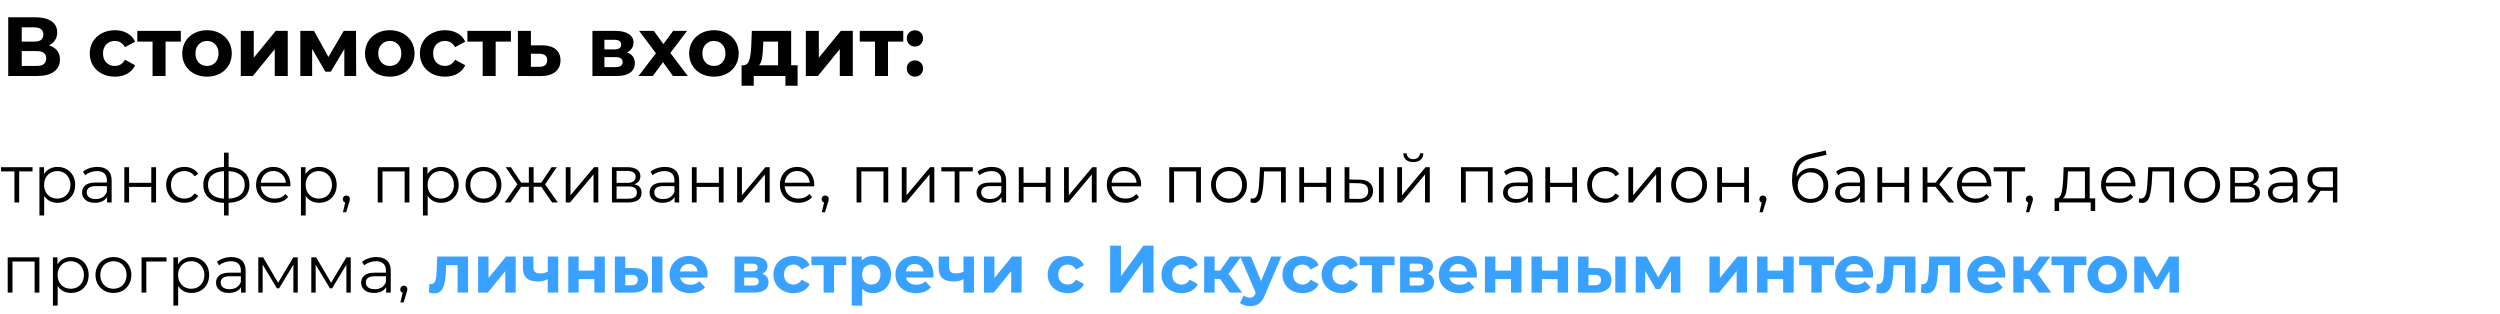
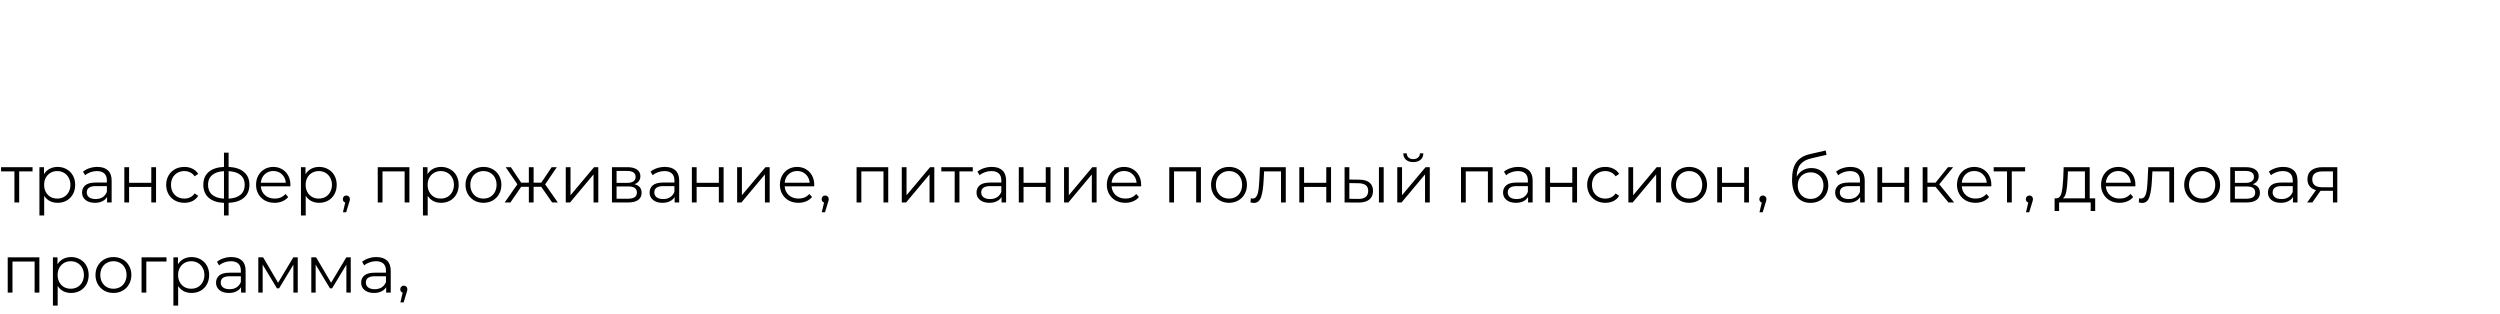
<svg xmlns="http://www.w3.org/2000/svg" width="2385" height="300" viewBox="0 0 2385 300" fill="none">
  <path d="M31.037 163.526H18.301V193.158H13.757V163.526H1.021V159.494H31.037V163.526ZM54.951 159.238C58.108 159.238 60.967 159.964 63.527 161.414C66.087 162.822 68.092 164.828 69.543 167.43C70.993 170.033 71.719 172.998 71.719 176.326C71.719 179.697 70.993 182.684 69.543 185.286C68.092 187.889 66.087 189.916 63.527 191.366C61.009 192.774 58.151 193.478 54.951 193.478C52.22 193.478 49.745 192.924 47.527 191.814C45.351 190.662 43.559 188.998 42.151 186.822V205.574H37.607V159.494H41.959V166.15C43.324 163.932 45.116 162.225 47.335 161.03C49.596 159.836 52.135 159.238 54.951 159.238ZM54.631 189.446C56.977 189.446 59.111 188.913 61.031 187.846C62.951 186.737 64.444 185.18 65.511 183.174C66.62 181.169 67.175 178.886 67.175 176.326C67.175 173.766 66.62 171.505 65.511 169.542C64.444 167.537 62.951 165.98 61.031 164.87C59.111 163.761 56.977 163.206 54.631 163.206C52.241 163.206 50.087 163.761 48.167 164.87C46.289 165.98 44.796 167.537 43.687 169.542C42.62 171.505 42.087 173.766 42.087 176.326C42.087 178.886 42.62 181.169 43.687 183.174C44.796 185.18 46.289 186.737 48.167 187.846C50.087 188.913 52.241 189.446 54.631 189.446ZM92.878 159.238C97.273 159.238 100.643 160.348 102.99 162.566C105.337 164.742 106.51 167.985 106.51 172.294V193.158H102.158V187.91C101.134 189.66 99.619 191.025 97.614 192.006C95.651 192.988 93.305 193.478 90.574 193.478C86.819 193.478 83.833 192.582 81.614 190.79C79.395 188.998 78.286 186.63 78.286 183.686C78.286 180.828 79.31 178.524 81.358 176.774C83.449 175.025 86.755 174.15 91.278 174.15H101.966V172.102C101.966 169.201 101.155 167.004 99.534 165.51C97.913 163.974 95.545 163.206 92.43 163.206C90.297 163.206 88.249 163.569 86.286 164.294C84.323 164.977 82.638 165.937 81.23 167.174L79.182 163.782C80.889 162.332 82.937 161.222 85.326 160.454C87.715 159.644 90.233 159.238 92.878 159.238ZM91.278 189.894C93.838 189.894 96.035 189.318 97.87 188.166C99.705 186.972 101.07 185.265 101.966 183.046V177.542H91.406C85.646 177.542 82.766 179.548 82.766 183.558C82.766 185.521 83.513 187.078 85.006 188.23C86.499 189.34 88.59 189.894 91.278 189.894ZM118.607 159.494H123.151V174.406H144.335V159.494H148.879V193.158H144.335V178.31H123.151V193.158H118.607V159.494ZM175.874 193.478C172.546 193.478 169.559 192.753 166.914 191.302C164.311 189.852 162.263 187.825 160.77 185.222C159.277 182.577 158.53 179.612 158.53 176.326C158.53 173.041 159.277 170.097 160.77 167.494C162.263 164.892 164.311 162.865 166.914 161.414C169.559 159.964 172.546 159.238 175.874 159.238C178.775 159.238 181.357 159.814 183.618 160.966C185.922 162.076 187.735 163.718 189.058 165.894L185.666 168.198C184.557 166.534 183.149 165.297 181.442 164.486C179.735 163.633 177.879 163.206 175.874 163.206C173.442 163.206 171.245 163.761 169.282 164.87C167.362 165.937 165.847 167.473 164.738 169.478C163.671 171.484 163.138 173.766 163.138 176.326C163.138 178.929 163.671 181.233 164.738 183.238C165.847 185.201 167.362 186.737 169.282 187.846C171.245 188.913 173.442 189.446 175.874 189.446C177.879 189.446 179.735 189.041 181.442 188.23C183.149 187.42 184.557 186.182 185.666 184.518L189.058 186.822C187.735 188.998 185.922 190.662 183.618 191.814C181.314 192.924 178.733 193.478 175.874 193.478ZM237.934 176.262C237.934 181.51 236.206 185.628 232.75 188.614C229.294 191.601 224.409 193.222 218.094 193.478V205.574H213.678V193.542C207.406 193.286 202.542 191.665 199.086 188.678C195.673 185.649 193.966 181.51 193.966 176.262C193.966 171.057 195.673 166.982 199.086 164.038C202.542 161.094 207.406 159.494 213.678 159.238V145.67H218.094V159.238C224.409 159.537 229.294 161.158 232.75 164.102C236.206 167.046 237.934 171.1 237.934 176.262ZM198.446 176.262C198.446 180.273 199.726 183.409 202.286 185.67C204.889 187.932 208.686 189.212 213.678 189.51V163.27C208.729 163.526 204.953 164.785 202.35 167.046C199.747 169.265 198.446 172.337 198.446 176.262ZM218.094 189.51C223.086 189.254 226.883 187.996 229.486 185.734C232.131 183.473 233.454 180.316 233.454 176.262C233.454 172.294 232.131 169.201 229.486 166.982C226.883 164.764 223.086 163.526 218.094 163.27V189.51ZM276.984 177.734H248.824C249.08 181.233 250.424 184.07 252.856 186.246C255.288 188.38 258.36 189.446 262.072 189.446C264.163 189.446 266.083 189.084 267.832 188.358C269.581 187.59 271.096 186.481 272.376 185.03L274.936 187.974C273.443 189.766 271.565 191.132 269.304 192.07C267.085 193.009 264.632 193.478 261.944 193.478C258.488 193.478 255.416 192.753 252.728 191.302C250.083 189.809 248.013 187.761 246.52 185.158C245.027 182.556 244.28 179.612 244.28 176.326C244.28 173.041 244.984 170.097 246.392 167.494C247.843 164.892 249.805 162.865 252.28 161.414C254.797 159.964 257.613 159.238 260.728 159.238C263.843 159.238 266.637 159.964 269.112 161.414C271.587 162.865 273.528 164.892 274.936 167.494C276.344 170.054 277.048 172.998 277.048 176.326L276.984 177.734ZM260.728 163.142C257.485 163.142 254.755 164.188 252.536 166.278C250.36 168.326 249.123 171.014 248.824 174.342H272.696C272.397 171.014 271.139 168.326 268.92 166.278C266.744 164.188 264.013 163.142 260.728 163.142ZM304.451 159.238C307.608 159.238 310.467 159.964 313.027 161.414C315.587 162.822 317.592 164.828 319.043 167.43C320.493 170.033 321.219 172.998 321.219 176.326C321.219 179.697 320.493 182.684 319.043 185.286C317.592 187.889 315.587 189.916 313.027 191.366C310.509 192.774 307.651 193.478 304.451 193.478C301.72 193.478 299.245 192.924 297.027 191.814C294.851 190.662 293.059 188.998 291.651 186.822V205.574H287.107V159.494H291.459V166.15C292.824 163.932 294.616 162.225 296.835 161.03C299.096 159.836 301.635 159.238 304.451 159.238ZM304.131 189.446C306.477 189.446 308.611 188.913 310.531 187.846C312.451 186.737 313.944 185.18 315.011 183.174C316.12 181.169 316.675 178.886 316.675 176.326C316.675 173.766 316.12 171.505 315.011 169.542C313.944 167.537 312.451 165.98 310.531 164.87C308.611 163.761 306.477 163.206 304.131 163.206C301.741 163.206 299.587 163.761 297.667 164.87C295.789 165.98 294.296 167.537 293.187 169.542C292.12 171.505 291.587 173.766 291.587 176.326C291.587 178.886 292.12 181.169 293.187 183.174C294.296 185.18 295.789 186.737 297.667 187.846C299.587 188.913 301.741 189.446 304.131 189.446ZM330.428 186.502C331.409 186.502 332.22 186.844 332.86 187.526C333.5 188.166 333.82 188.977 333.82 189.958C333.82 190.47 333.735 191.025 333.564 191.622C333.436 192.22 333.223 192.902 332.924 193.67L330.236 202.502H327.164L329.34 193.222C328.657 193.009 328.103 192.625 327.676 192.07C327.249 191.473 327.036 190.769 327.036 189.958C327.036 188.977 327.356 188.166 327.996 187.526C328.636 186.844 329.447 186.502 330.428 186.502ZM390.565 159.494V193.158H386.021V163.526H364.901V193.158H360.357V159.494H390.565ZM420.826 159.238C423.983 159.238 426.842 159.964 429.402 161.414C431.962 162.822 433.967 164.828 435.418 167.43C436.868 170.033 437.594 172.998 437.594 176.326C437.594 179.697 436.868 182.684 435.418 185.286C433.967 187.889 431.962 189.916 429.402 191.366C426.884 192.774 424.026 193.478 420.826 193.478C418.095 193.478 415.62 192.924 413.402 191.814C411.226 190.662 409.434 188.998 408.026 186.822V205.574H403.482V159.494H407.834V166.15C409.199 163.932 410.991 162.225 413.21 161.03C415.471 159.836 418.01 159.238 420.826 159.238ZM420.506 189.446C422.852 189.446 424.986 188.913 426.906 187.846C428.826 186.737 430.319 185.18 431.386 183.174C432.495 181.169 433.05 178.886 433.05 176.326C433.05 173.766 432.495 171.505 431.386 169.542C430.319 167.537 428.826 165.98 426.906 164.87C424.986 163.761 422.852 163.206 420.506 163.206C418.116 163.206 415.962 163.761 414.042 164.87C412.164 165.98 410.671 167.537 409.562 169.542C408.495 171.505 407.962 173.766 407.962 176.326C407.962 178.886 408.495 181.169 409.562 183.174C410.671 185.18 412.164 186.737 414.042 187.846C415.962 188.913 418.116 189.446 420.506 189.446ZM461.245 193.478C458.002 193.478 455.079 192.753 452.477 191.302C449.874 189.809 447.826 187.761 446.333 185.158C444.839 182.556 444.093 179.612 444.093 176.326C444.093 173.041 444.839 170.097 446.333 167.494C447.826 164.892 449.874 162.865 452.477 161.414C455.079 159.964 458.002 159.238 461.245 159.238C464.487 159.238 467.41 159.964 470.013 161.414C472.615 162.865 474.642 164.892 476.093 167.494C477.586 170.097 478.333 173.041 478.333 176.326C478.333 179.612 477.586 182.556 476.093 185.158C474.642 187.761 472.615 189.809 470.013 191.302C467.41 192.753 464.487 193.478 461.245 193.478ZM461.245 189.446C463.634 189.446 465.767 188.913 467.645 187.846C469.565 186.737 471.058 185.18 472.125 183.174C473.191 181.169 473.725 178.886 473.725 176.326C473.725 173.766 473.191 171.484 472.125 169.478C471.058 167.473 469.565 165.937 467.645 164.87C465.767 163.761 463.634 163.206 461.245 163.206C458.855 163.206 456.701 163.761 454.781 164.87C452.903 165.937 451.41 167.473 450.301 169.478C449.234 171.484 448.701 173.766 448.701 176.326C448.701 178.886 449.234 181.169 450.301 183.174C451.41 185.18 452.903 186.737 454.781 187.846C456.701 188.913 458.855 189.446 461.245 189.446ZM516.361 178.182H509.065V193.158H504.521V178.182H497.225L486.921 193.158H481.481L493.577 175.814L482.441 159.494H487.369L497.225 174.278H504.521V159.494H509.065V174.278H516.361L526.281 159.494H531.209L520.073 175.878L532.169 193.158H526.729L516.361 178.182ZM539.732 159.494H544.276V186.246L566.74 159.494H570.772V193.158H566.228V166.406L543.828 193.158H539.732V159.494ZM605.234 175.75C609.799 176.817 612.082 179.569 612.082 184.006C612.082 186.95 610.994 189.212 608.818 190.79C606.642 192.369 603.399 193.158 599.09 193.158H583.794V159.494H598.642C602.482 159.494 605.49 160.241 607.666 161.734C609.842 163.228 610.93 165.361 610.93 168.134C610.93 169.969 610.418 171.548 609.394 172.87C608.413 174.15 607.026 175.11 605.234 175.75ZM588.21 174.47H598.322C600.925 174.47 602.909 173.98 604.274 172.998C605.682 172.017 606.386 170.588 606.386 168.71C606.386 166.833 605.682 165.425 604.274 164.486C602.909 163.548 600.925 163.078 598.322 163.078H588.21V174.47ZM598.898 189.574C601.799 189.574 603.975 189.105 605.426 188.166C606.877 187.228 607.602 185.756 607.602 183.75C607.602 181.745 606.941 180.273 605.618 179.334C604.295 178.353 602.205 177.862 599.346 177.862H588.21V189.574H598.898ZM634.316 159.238C638.71 159.238 642.081 160.348 644.428 162.566C646.774 164.742 647.948 167.985 647.948 172.294V193.158H643.596V187.91C642.572 189.66 641.057 191.025 639.052 192.006C637.089 192.988 634.742 193.478 632.012 193.478C628.257 193.478 625.27 192.582 623.052 190.79C620.833 188.998 619.724 186.63 619.724 183.686C619.724 180.828 620.748 178.524 622.796 176.774C624.886 175.025 628.193 174.15 632.716 174.15H643.404V172.102C643.404 169.201 642.593 167.004 640.972 165.51C639.35 163.974 636.982 163.206 633.868 163.206C631.734 163.206 629.686 163.569 627.724 164.294C625.761 164.977 624.076 165.937 622.668 167.174L620.62 163.782C622.326 162.332 624.374 161.222 626.764 160.454C629.153 159.644 631.67 159.238 634.316 159.238ZM632.716 189.894C635.276 189.894 637.473 189.318 639.308 188.166C641.142 186.972 642.508 185.265 643.404 183.046V177.542H632.844C627.084 177.542 624.204 179.548 624.204 183.558C624.204 185.521 624.95 187.078 626.444 188.23C627.937 189.34 630.028 189.894 632.716 189.894ZM660.044 159.494H664.588V174.406H685.772V159.494H690.316V193.158H685.772V178.31H664.588V193.158H660.044V159.494ZM703.232 159.494H707.776V186.246L730.24 159.494H734.272V193.158H729.728V166.406L707.328 193.158H703.232V159.494ZM776.734 177.734H748.574C748.83 181.233 750.174 184.07 752.606 186.246C755.038 188.38 758.11 189.446 761.822 189.446C763.913 189.446 765.833 189.084 767.582 188.358C769.331 187.59 770.846 186.481 772.126 185.03L774.686 187.974C773.193 189.766 771.315 191.132 769.054 192.07C766.835 193.009 764.382 193.478 761.694 193.478C758.238 193.478 755.166 192.753 752.478 191.302C749.833 189.809 747.763 187.761 746.27 185.158C744.777 182.556 744.03 179.612 744.03 176.326C744.03 173.041 744.734 170.097 746.142 167.494C747.593 164.892 749.555 162.865 752.03 161.414C754.547 159.964 757.363 159.238 760.478 159.238C763.593 159.238 766.387 159.964 768.862 161.414C771.337 162.865 773.278 164.892 774.686 167.494C776.094 170.054 776.798 172.998 776.798 176.326L776.734 177.734ZM760.478 163.142C757.235 163.142 754.505 164.188 752.286 166.278C750.11 168.326 748.873 171.014 748.574 174.342H772.446C772.147 171.014 770.889 168.326 768.67 166.278C766.494 164.188 763.763 163.142 760.478 163.142ZM787.241 186.502C788.222 186.502 789.033 186.844 789.673 187.526C790.313 188.166 790.633 188.977 790.633 189.958C790.633 190.47 790.547 191.025 790.377 191.622C790.249 192.22 790.035 192.902 789.737 193.67L787.049 202.502H783.977L786.153 193.222C785.47 193.009 784.915 192.625 784.489 192.07C784.062 191.473 783.849 190.769 783.849 189.958C783.849 188.977 784.169 188.166 784.809 187.526C785.449 186.844 786.259 186.502 787.241 186.502ZM847.377 159.494V193.158H842.833V163.526H821.713V193.158H817.169V159.494H847.377ZM860.294 159.494H864.838V186.246L887.302 159.494H891.334V193.158H886.79V166.406L864.39 193.158H860.294V159.494ZM928.037 163.526H915.301V193.158H910.757V163.526H898.021V159.494H928.037V163.526ZM946.191 159.238C950.585 159.238 953.956 160.348 956.303 162.566C958.649 164.742 959.823 167.985 959.823 172.294V193.158H955.471V187.91C954.447 189.66 952.932 191.025 950.927 192.006C948.964 192.988 946.617 193.478 943.887 193.478C940.132 193.478 937.145 192.582 934.927 190.79C932.708 188.998 931.599 186.63 931.599 183.686C931.599 180.828 932.623 178.524 934.671 176.774C936.761 175.025 940.068 174.15 944.591 174.15H955.279V172.102C955.279 169.201 954.468 167.004 952.847 165.51C951.225 163.974 948.857 163.206 945.743 163.206C943.609 163.206 941.561 163.569 939.599 164.294C937.636 164.977 935.951 165.937 934.543 167.174L932.495 163.782C934.201 162.332 936.249 161.222 938.639 160.454C941.028 159.644 943.545 159.238 946.191 159.238ZM944.591 189.894C947.151 189.894 949.348 189.318 951.183 188.166C953.017 186.972 954.383 185.265 955.279 183.046V177.542H944.719C938.959 177.542 936.079 179.548 936.079 183.558C936.079 185.521 936.825 187.078 938.319 188.23C939.812 189.34 941.903 189.894 944.591 189.894ZM971.919 159.494H976.463V174.406H997.647V159.494H1002.19V193.158H997.647V178.31H976.463V193.158H971.919V159.494ZM1015.11 159.494H1019.65V186.246L1042.11 159.494H1046.15V193.158H1041.6V166.406L1019.2 193.158H1015.11V159.494ZM1088.61 177.734H1060.45C1060.71 181.233 1062.05 184.07 1064.48 186.246C1066.91 188.38 1069.99 189.446 1073.7 189.446C1075.79 189.446 1077.71 189.084 1079.46 188.358C1081.21 187.59 1082.72 186.481 1084 185.03L1086.56 187.974C1085.07 189.766 1083.19 191.132 1080.93 192.07C1078.71 193.009 1076.26 193.478 1073.57 193.478C1070.11 193.478 1067.04 192.753 1064.35 191.302C1061.71 189.809 1059.64 187.761 1058.15 185.158C1056.65 182.556 1055.91 179.612 1055.91 176.326C1055.91 173.041 1056.61 170.097 1058.02 167.494C1059.47 164.892 1061.43 162.865 1063.91 161.414C1066.42 159.964 1069.24 159.238 1072.35 159.238C1075.47 159.238 1078.26 159.964 1080.74 161.414C1083.21 162.865 1085.15 164.892 1086.56 167.494C1087.97 170.054 1088.67 172.998 1088.67 176.326L1088.61 177.734ZM1072.35 163.142C1069.11 163.142 1066.38 164.188 1064.16 166.278C1061.99 168.326 1060.75 171.014 1060.45 174.342H1084.32C1084.02 171.014 1082.76 168.326 1080.55 166.278C1078.37 164.188 1075.64 163.142 1072.35 163.142ZM1145.69 159.494V193.158H1141.15V163.526H1120.03V193.158H1115.48V159.494H1145.69ZM1172.49 193.478C1169.25 193.478 1166.33 192.753 1163.73 191.302C1161.12 189.809 1159.08 187.761 1157.58 185.158C1156.09 182.556 1155.34 179.612 1155.34 176.326C1155.34 173.041 1156.09 170.097 1157.58 167.494C1159.08 164.892 1161.12 162.865 1163.73 161.414C1166.33 159.964 1169.25 159.238 1172.49 159.238C1175.74 159.238 1178.66 159.964 1181.26 161.414C1183.87 162.865 1185.89 164.892 1187.34 167.494C1188.84 170.097 1189.58 173.041 1189.58 176.326C1189.58 179.612 1188.84 182.556 1187.34 185.158C1185.89 187.761 1183.87 189.809 1181.26 191.302C1178.66 192.753 1175.74 193.478 1172.49 193.478ZM1172.49 189.446C1174.88 189.446 1177.02 188.913 1178.89 187.846C1180.81 186.737 1182.31 185.18 1183.37 183.174C1184.44 181.169 1184.97 178.886 1184.97 176.326C1184.97 173.766 1184.44 171.484 1183.37 169.478C1182.31 167.473 1180.81 165.937 1178.89 164.87C1177.02 163.761 1174.88 163.206 1172.49 163.206C1170.11 163.206 1167.95 163.761 1166.03 164.87C1164.15 165.937 1162.66 167.473 1161.55 169.478C1160.48 171.484 1159.95 173.766 1159.95 176.326C1159.95 178.886 1160.48 181.169 1161.55 183.174C1162.66 185.18 1164.15 186.737 1166.03 187.846C1167.95 188.913 1170.11 189.446 1172.49 189.446ZM1226.63 159.494V193.158H1222.08V163.526H1205.95L1205.51 171.846C1205.17 178.844 1204.35 184.22 1203.07 187.974C1201.79 191.729 1199.51 193.606 1196.23 193.606C1195.33 193.606 1194.24 193.436 1192.96 193.094L1193.28 189.19C1194.05 189.361 1194.58 189.446 1194.88 189.446C1196.63 189.446 1197.95 188.636 1198.85 187.014C1199.75 185.393 1200.34 183.388 1200.64 180.998C1200.94 178.609 1201.2 175.452 1201.41 171.526L1201.99 159.494H1226.63ZM1239.54 159.494H1244.09V174.406H1265.27V159.494H1269.82V193.158H1265.27V178.31H1244.09V193.158H1239.54V159.494ZM1296.88 171.398C1301.1 171.441 1304.32 172.38 1306.54 174.214C1308.76 176.049 1309.87 178.694 1309.87 182.15C1309.87 185.734 1308.67 188.486 1306.28 190.406C1303.89 192.326 1300.48 193.265 1296.04 193.222L1282.73 193.158V159.494H1287.28V171.27L1296.88 171.398ZM1315.5 159.494H1320.04V193.158H1315.5V159.494ZM1295.79 189.766C1298.9 189.809 1301.25 189.19 1302.83 187.91C1304.45 186.588 1305.26 184.668 1305.26 182.15C1305.26 179.676 1304.47 177.841 1302.89 176.646C1301.31 175.452 1298.94 174.833 1295.79 174.79L1287.28 174.662V189.638L1295.79 189.766ZM1332.98 159.494H1337.53V186.246L1359.99 159.494H1364.02V193.158H1359.48V166.406L1337.08 193.158H1332.98V159.494ZM1348.28 154.63C1345.38 154.63 1343.07 153.905 1341.37 152.454C1339.66 151.004 1338.78 148.956 1338.74 146.31H1342.01C1342.05 147.974 1342.65 149.318 1343.8 150.342C1344.95 151.324 1346.44 151.814 1348.28 151.814C1350.11 151.814 1351.61 151.324 1352.76 150.342C1353.95 149.318 1354.57 147.974 1354.61 146.31H1357.88C1357.83 148.956 1356.94 151.004 1355.19 152.454C1353.48 153.905 1351.18 154.63 1348.28 154.63ZM1424 159.494V193.158H1419.46V163.526H1398.34V193.158H1393.79V159.494H1424ZM1448.5 159.238C1452.9 159.238 1456.27 160.348 1458.62 162.566C1460.96 164.742 1462.14 167.985 1462.14 172.294V193.158H1457.78V187.91C1456.76 189.66 1455.24 191.025 1453.24 192.006C1451.28 192.988 1448.93 193.478 1446.2 193.478C1442.44 193.478 1439.46 192.582 1437.24 190.79C1435.02 188.998 1433.91 186.63 1433.91 183.686C1433.91 180.828 1434.94 178.524 1436.98 176.774C1439.07 175.025 1442.38 174.15 1446.9 174.15H1457.59V172.102C1457.59 169.201 1456.78 167.004 1455.16 165.51C1453.54 163.974 1451.17 163.206 1448.06 163.206C1445.92 163.206 1443.87 163.569 1441.91 164.294C1439.95 164.977 1438.26 165.937 1436.86 167.174L1434.81 163.782C1436.51 162.332 1438.56 161.222 1440.95 160.454C1443.34 159.644 1445.86 159.238 1448.5 159.238ZM1446.9 189.894C1449.46 189.894 1451.66 189.318 1453.5 188.166C1455.33 186.972 1456.7 185.265 1457.59 183.046V177.542H1447.03C1441.27 177.542 1438.39 179.548 1438.39 183.558C1438.39 185.521 1439.14 187.078 1440.63 188.23C1442.12 189.34 1444.22 189.894 1446.9 189.894ZM1474.23 159.494H1478.78V174.406H1499.96V159.494H1504.5V193.158H1499.96V178.31H1478.78V193.158H1474.23V159.494ZM1531.5 193.478C1528.17 193.478 1525.18 192.753 1522.54 191.302C1519.94 189.852 1517.89 187.825 1516.4 185.222C1514.9 182.577 1514.16 179.612 1514.16 176.326C1514.16 173.041 1514.9 170.097 1516.4 167.494C1517.89 164.892 1519.94 162.865 1522.54 161.414C1525.18 159.964 1528.17 159.238 1531.5 159.238C1534.4 159.238 1536.98 159.814 1539.24 160.966C1541.55 162.076 1543.36 163.718 1544.68 165.894L1541.29 168.198C1540.18 166.534 1538.77 165.297 1537.07 164.486C1535.36 163.633 1533.5 163.206 1531.5 163.206C1529.07 163.206 1526.87 163.761 1524.91 164.87C1522.99 165.937 1521.47 167.473 1520.36 169.478C1519.3 171.484 1518.76 173.766 1518.76 176.326C1518.76 178.929 1519.3 181.233 1520.36 183.238C1521.47 185.201 1522.99 186.737 1524.91 187.846C1526.87 188.913 1529.07 189.446 1531.5 189.446C1533.5 189.446 1535.36 189.041 1537.07 188.23C1538.77 187.42 1540.18 186.182 1541.29 184.518L1544.68 186.822C1543.36 188.998 1541.55 190.662 1539.24 191.814C1536.94 192.924 1534.36 193.478 1531.5 193.478ZM1553.48 159.494H1558.03V186.246L1580.49 159.494H1584.52V193.158H1579.98V166.406L1557.58 193.158H1553.48V159.494ZM1611.43 193.478C1608.19 193.478 1605.27 192.753 1602.66 191.302C1600.06 189.809 1598.01 187.761 1596.52 185.158C1595.03 182.556 1594.28 179.612 1594.28 176.326C1594.28 173.041 1595.03 170.097 1596.52 167.494C1598.01 164.892 1600.06 162.865 1602.66 161.414C1605.27 159.964 1608.19 159.238 1611.43 159.238C1614.67 159.238 1617.6 159.964 1620.2 161.414C1622.8 162.865 1624.83 164.892 1626.28 167.494C1627.77 170.097 1628.52 173.041 1628.52 176.326C1628.52 179.612 1627.77 182.556 1626.28 185.158C1624.83 187.761 1622.8 189.809 1620.2 191.302C1617.6 192.753 1614.67 193.478 1611.43 193.478ZM1611.43 189.446C1613.82 189.446 1615.95 188.913 1617.83 187.846C1619.75 186.737 1621.25 185.18 1622.31 183.174C1623.38 181.169 1623.91 178.886 1623.91 176.326C1623.91 173.766 1623.38 171.484 1622.31 169.478C1621.25 167.473 1619.75 165.937 1617.83 164.87C1615.95 163.761 1613.82 163.206 1611.43 163.206C1609.04 163.206 1606.89 163.761 1604.97 164.87C1603.09 165.937 1601.6 167.473 1600.49 169.478C1599.42 171.484 1598.89 173.766 1598.89 176.326C1598.89 178.886 1599.42 181.169 1600.49 183.174C1601.6 185.18 1603.09 186.737 1604.97 187.846C1606.89 188.913 1609.04 189.446 1611.43 189.446ZM1638.23 159.494H1642.78V174.406H1663.96V159.494H1668.5V193.158H1663.96V178.31H1642.78V193.158H1638.23V159.494ZM1681.8 186.502C1682.78 186.502 1683.6 186.844 1684.24 187.526C1684.88 188.166 1685.2 188.977 1685.2 189.958C1685.2 190.47 1685.11 191.025 1684.94 191.622C1684.81 192.22 1684.6 192.902 1684.3 193.67L1681.61 202.502H1678.54L1680.72 193.222C1680.03 193.009 1679.48 192.625 1679.05 192.07C1678.62 191.473 1678.41 190.769 1678.41 189.958C1678.41 188.977 1678.73 188.166 1679.37 187.526C1680.01 186.844 1680.82 186.502 1681.8 186.502ZM1728.05 160.326C1731.17 160.326 1733.94 161.03 1736.37 162.438C1738.85 163.804 1740.77 165.745 1742.13 168.262C1743.5 170.737 1744.18 173.574 1744.18 176.774C1744.18 180.06 1743.45 182.982 1742 185.542C1740.6 188.06 1738.61 190.022 1736.05 191.43C1733.49 192.838 1730.55 193.542 1727.22 193.542C1721.63 193.542 1717.3 191.58 1714.23 187.654C1711.16 183.729 1709.62 178.31 1709.62 171.398C1709.62 164.188 1710.98 158.662 1713.72 154.822C1716.49 150.982 1720.8 148.38 1726.64 147.014L1741.75 143.558L1742.52 147.718L1728.31 150.982C1723.49 152.049 1719.94 153.948 1717.68 156.678C1715.42 159.366 1714.18 163.356 1713.97 168.646C1715.34 166.044 1717.24 164.017 1719.67 162.566C1722.1 161.073 1724.89 160.326 1728.05 160.326ZM1727.35 189.766C1729.69 189.766 1731.78 189.233 1733.62 188.166C1735.5 187.057 1736.95 185.521 1737.97 183.558C1739.04 181.596 1739.57 179.377 1739.57 176.902C1739.57 174.428 1739.06 172.252 1738.04 170.374C1737.01 168.497 1735.56 167.046 1733.68 166.022C1731.85 164.956 1729.74 164.422 1727.35 164.422C1724.96 164.422 1722.82 164.956 1720.95 166.022C1719.11 167.046 1717.66 168.497 1716.6 170.374C1715.57 172.252 1715.06 174.428 1715.06 176.902C1715.06 179.377 1715.57 181.596 1716.6 183.558C1717.66 185.521 1719.13 187.057 1721.01 188.166C1722.89 189.233 1725 189.766 1727.35 189.766ZM1765.32 159.238C1769.71 159.238 1773.08 160.348 1775.43 162.566C1777.77 164.742 1778.95 167.985 1778.95 172.294V193.158H1774.6V187.91C1773.57 189.66 1772.06 191.025 1770.05 192.006C1768.09 192.988 1765.74 193.478 1763.01 193.478C1759.26 193.478 1756.27 192.582 1754.05 190.79C1751.83 188.998 1750.72 186.63 1750.72 183.686C1750.72 180.828 1751.75 178.524 1753.8 176.774C1755.89 175.025 1759.19 174.15 1763.72 174.15H1774.4V172.102C1774.4 169.201 1773.59 167.004 1771.97 165.51C1770.35 163.974 1767.98 163.206 1764.87 163.206C1762.73 163.206 1760.69 163.569 1758.72 164.294C1756.76 164.977 1755.08 165.937 1753.67 167.174L1751.62 163.782C1753.33 162.332 1755.37 161.222 1757.76 160.454C1760.15 159.644 1762.67 159.238 1765.32 159.238ZM1763.72 189.894C1766.28 189.894 1768.47 189.318 1770.31 188.166C1772.14 186.972 1773.51 185.265 1774.4 183.046V177.542H1763.84C1758.08 177.542 1755.2 179.548 1755.2 183.558C1755.2 185.521 1755.95 187.078 1757.44 188.23C1758.94 189.34 1761.03 189.894 1763.72 189.894ZM1791.04 159.494H1795.59V174.406H1816.77V159.494H1821.32V193.158H1816.77V178.31H1795.59V193.158H1791.04V159.494ZM1846.46 178.182H1838.78V193.158H1834.23V159.494H1838.78V174.278H1846.52L1858.36 159.494H1863.29L1850.04 175.814L1864.25 193.158H1858.87L1846.46 178.182ZM1899.67 177.734H1871.51C1871.77 181.233 1873.11 184.07 1875.54 186.246C1877.98 188.38 1881.05 189.446 1884.76 189.446C1886.85 189.446 1888.77 189.084 1890.52 188.358C1892.27 187.59 1893.78 186.481 1895.06 185.03L1897.62 187.974C1896.13 189.766 1894.25 191.132 1891.99 192.07C1889.77 193.009 1887.32 193.478 1884.63 193.478C1881.18 193.478 1878.1 192.753 1875.42 191.302C1872.77 189.809 1870.7 187.761 1869.21 185.158C1867.71 182.556 1866.97 179.612 1866.97 176.326C1866.97 173.041 1867.67 170.097 1869.08 167.494C1870.53 164.892 1872.49 162.865 1874.97 161.414C1877.48 159.964 1880.3 159.238 1883.42 159.238C1886.53 159.238 1889.32 159.964 1891.8 161.414C1894.27 162.865 1896.22 164.892 1897.62 167.494C1899.03 170.054 1899.74 172.998 1899.74 176.326L1899.67 177.734ZM1883.42 163.142C1880.17 163.142 1877.44 164.188 1875.22 166.278C1873.05 168.326 1871.81 171.014 1871.51 174.342H1895.38C1895.08 171.014 1893.83 168.326 1891.61 166.278C1889.43 164.188 1886.7 163.142 1883.42 163.142ZM1931.97 163.526H1919.24V193.158H1914.69V163.526H1901.96V159.494H1931.97V163.526ZM1936.05 186.502C1937.03 186.502 1937.85 186.844 1938.49 187.526C1939.13 188.166 1939.45 188.977 1939.45 189.958C1939.45 190.47 1939.36 191.025 1939.19 191.622C1939.06 192.22 1938.85 192.902 1938.55 193.67L1935.86 202.502H1932.79L1934.97 193.222C1934.28 193.009 1933.73 192.625 1933.3 192.07C1932.87 191.473 1932.66 190.769 1932.66 189.958C1932.66 188.977 1932.98 188.166 1933.62 187.526C1934.26 186.844 1935.07 186.502 1936.05 186.502ZM1998.81 189.19V201.286H1994.53V193.158H1964.38V201.286H1960.09V189.19H1962.01C1964.27 189.062 1965.81 187.398 1966.62 184.198C1967.43 180.998 1967.99 176.518 1968.29 170.758L1968.73 159.494H1993.57V189.19H1998.81ZM1972.45 171.014C1972.23 175.793 1971.83 179.74 1971.23 182.854C1970.63 185.926 1969.57 188.038 1968.03 189.19H1989.02V163.526H1972.83L1972.45 171.014ZM2037.11 177.734H2008.95C2009.21 181.233 2010.55 184.07 2012.98 186.246C2015.41 188.38 2018.49 189.446 2022.2 189.446C2024.29 189.446 2026.21 189.084 2027.96 188.358C2029.71 187.59 2031.22 186.481 2032.5 185.03L2035.06 187.974C2033.57 189.766 2031.69 191.132 2029.43 192.07C2027.21 193.009 2024.76 193.478 2022.07 193.478C2018.61 193.478 2015.54 192.753 2012.85 191.302C2010.21 189.809 2008.14 187.761 2006.65 185.158C2005.15 182.556 2004.41 179.612 2004.41 176.326C2004.41 173.041 2005.11 170.097 2006.52 167.494C2007.97 164.892 2009.93 162.865 2012.41 161.414C2014.92 159.964 2017.74 159.238 2020.85 159.238C2023.97 159.238 2026.76 159.964 2029.24 161.414C2031.71 162.865 2033.65 164.892 2035.06 167.494C2036.47 170.054 2037.17 172.998 2037.17 176.326L2037.11 177.734ZM2020.85 163.142C2017.61 163.142 2014.88 164.188 2012.66 166.278C2010.49 168.326 2009.25 171.014 2008.95 174.342H2032.82C2032.52 171.014 2031.26 168.326 2029.05 166.278C2026.87 164.188 2024.14 163.142 2020.85 163.142ZM2074.06 159.494V193.158H2069.52V163.526H2053.39L2052.94 171.846C2052.6 178.844 2051.79 184.22 2050.51 187.974C2049.23 191.729 2046.95 193.606 2043.66 193.606C2042.77 193.606 2041.68 193.436 2040.4 193.094L2040.72 189.19C2041.49 189.361 2042.02 189.446 2042.32 189.446C2044.07 189.446 2045.39 188.636 2046.29 187.014C2047.18 185.393 2047.78 183.388 2048.08 180.998C2048.38 178.609 2048.63 175.452 2048.85 171.526L2049.42 159.494H2074.06ZM2100.87 193.478C2097.63 193.478 2094.7 192.753 2092.1 191.302C2089.5 189.809 2087.45 187.761 2085.96 185.158C2084.46 182.556 2083.72 179.612 2083.72 176.326C2083.72 173.041 2084.46 170.097 2085.96 167.494C2087.45 164.892 2089.5 162.865 2092.1 161.414C2094.7 159.964 2097.63 159.238 2100.87 159.238C2104.11 159.238 2107.03 159.964 2109.64 161.414C2112.24 162.865 2114.27 164.892 2115.72 167.494C2117.21 170.097 2117.96 173.041 2117.96 176.326C2117.96 179.612 2117.21 182.556 2115.72 185.158C2114.27 187.761 2112.24 189.809 2109.64 191.302C2107.03 192.753 2104.11 193.478 2100.87 193.478ZM2100.87 189.446C2103.26 189.446 2105.39 188.913 2107.27 187.846C2109.19 186.737 2110.68 185.18 2111.75 183.174C2112.82 181.169 2113.35 178.886 2113.35 176.326C2113.35 173.766 2112.82 171.484 2111.75 169.478C2110.68 167.473 2109.19 165.937 2107.27 164.87C2105.39 163.761 2103.26 163.206 2100.87 163.206C2098.48 163.206 2096.33 163.761 2094.41 164.87C2092.53 165.937 2091.03 167.473 2089.93 169.478C2088.86 171.484 2088.33 173.766 2088.33 176.326C2088.33 178.886 2088.86 181.169 2089.93 183.174C2091.03 185.18 2092.53 186.737 2094.41 187.846C2096.33 188.913 2098.48 189.446 2100.87 189.446ZM2149.11 175.75C2153.67 176.817 2155.96 179.569 2155.96 184.006C2155.96 186.95 2154.87 189.212 2152.69 190.79C2150.52 192.369 2147.27 193.158 2142.97 193.158H2127.67V159.494H2142.52C2146.36 159.494 2149.37 160.241 2151.54 161.734C2153.72 163.228 2154.81 165.361 2154.81 168.134C2154.81 169.969 2154.29 171.548 2153.27 172.87C2152.29 174.15 2150.9 175.11 2149.11 175.75ZM2132.09 174.47H2142.2C2144.8 174.47 2146.78 173.98 2148.15 172.998C2149.56 172.017 2150.26 170.588 2150.26 168.71C2150.26 166.833 2149.56 165.425 2148.15 164.486C2146.78 163.548 2144.8 163.078 2142.2 163.078H2132.09V174.47ZM2142.77 189.574C2145.67 189.574 2147.85 189.105 2149.3 188.166C2150.75 187.228 2151.48 185.756 2151.48 183.75C2151.48 181.745 2150.82 180.273 2149.49 179.334C2148.17 178.353 2146.08 177.862 2143.22 177.862H2132.09V189.574H2142.77ZM2178.19 159.238C2182.59 159.238 2185.96 160.348 2188.3 162.566C2190.65 164.742 2191.82 167.985 2191.82 172.294V193.158H2187.47V187.91C2186.45 189.66 2184.93 191.025 2182.93 192.006C2180.96 192.988 2178.62 193.478 2175.89 193.478C2172.13 193.478 2169.15 192.582 2166.93 190.79C2164.71 188.998 2163.6 186.63 2163.6 183.686C2163.6 180.828 2164.62 178.524 2166.67 176.774C2168.76 175.025 2172.07 174.15 2176.59 174.15H2187.28V172.102C2187.28 169.201 2186.47 167.004 2184.85 165.51C2183.23 163.974 2180.86 163.206 2177.74 163.206C2175.61 163.206 2173.56 163.569 2171.6 164.294C2169.64 164.977 2167.95 165.937 2166.54 167.174L2164.49 163.782C2166.2 162.332 2168.25 161.222 2170.64 160.454C2173.03 159.644 2175.55 159.238 2178.19 159.238ZM2176.59 189.894C2179.15 189.894 2181.35 189.318 2183.18 188.166C2185.02 186.972 2186.38 185.265 2187.28 183.046V177.542H2176.72C2170.96 177.542 2168.08 179.548 2168.08 183.558C2168.08 185.521 2168.83 187.078 2170.32 188.23C2171.81 189.34 2173.9 189.894 2176.59 189.894ZM2229.78 159.494V193.158H2225.62V182.022H2215.06H2213.78L2205.97 193.158H2201.04L2209.42 181.382C2206.82 180.657 2204.82 179.42 2203.41 177.67C2202 175.921 2201.3 173.702 2201.3 171.014C2201.3 167.26 2202.58 164.401 2205.14 162.438C2207.7 160.476 2211.19 159.494 2215.63 159.494H2229.78ZM2205.9 171.142C2205.9 176.134 2209.08 178.63 2215.44 178.63H2225.62V163.526H2215.76C2209.19 163.526 2205.9 166.065 2205.9 171.142ZM37.565 245.494V279.158H33.021V249.526H11.901V279.158H7.357V245.494H37.565ZM67.826 245.238C70.983 245.238 73.842 245.964 76.402 247.414C78.962 248.822 80.967 250.828 82.418 253.43C83.868 256.033 84.594 258.998 84.594 262.326C84.594 265.697 83.868 268.684 82.418 271.286C80.967 273.889 78.962 275.916 76.402 277.366C73.884 278.774 71.026 279.478 67.826 279.478C65.095 279.478 62.62 278.924 60.402 277.814C58.226 276.662 56.434 274.998 55.026 272.822V291.574H50.482V245.494H54.834V252.15C56.199 249.932 57.991 248.225 60.21 247.03C62.471 245.836 65.01 245.238 67.826 245.238ZM67.506 275.446C69.852 275.446 71.986 274.913 73.906 273.846C75.826 272.737 77.319 271.18 78.386 269.174C79.495 267.169 80.05 264.886 80.05 262.326C80.05 259.766 79.495 257.505 78.386 255.542C77.319 253.537 75.826 251.98 73.906 250.87C71.986 249.761 69.852 249.206 67.506 249.206C65.116 249.206 62.962 249.761 61.042 250.87C59.164 251.98 57.671 253.537 56.562 255.542C55.495 257.505 54.962 259.766 54.962 262.326C54.962 264.886 55.495 267.169 56.562 269.174C57.671 271.18 59.164 272.737 61.042 273.846C62.962 274.913 65.116 275.446 67.506 275.446ZM108.245 279.478C105.002 279.478 102.079 278.753 99.477 277.302C96.874 275.809 94.826 273.761 93.333 271.158C91.839 268.556 91.093 265.612 91.093 262.326C91.093 259.041 91.839 256.097 93.333 253.494C94.826 250.892 96.874 248.865 99.477 247.414C102.079 245.964 105.002 245.238 108.245 245.238C111.487 245.238 114.41 245.964 117.013 247.414C119.615 248.865 121.642 250.892 123.093 253.494C124.586 256.097 125.333 259.041 125.333 262.326C125.333 265.612 124.586 268.556 123.093 271.158C121.642 273.761 119.615 275.809 117.013 277.302C114.41 278.753 111.487 279.478 108.245 279.478ZM108.245 275.446C110.634 275.446 112.767 274.913 114.645 273.846C116.565 272.737 118.058 271.18 119.125 269.174C120.191 267.169 120.725 264.886 120.725 262.326C120.725 259.766 120.191 257.484 119.125 255.478C118.058 253.473 116.565 251.937 114.645 250.87C112.767 249.761 110.634 249.206 108.245 249.206C105.855 249.206 103.701 249.761 101.781 250.87C99.903 251.937 98.41 253.473 97.301 255.478C96.234 257.484 95.701 259.766 95.701 262.326C95.701 264.886 96.234 267.169 97.301 269.174C98.41 271.18 99.903 272.737 101.781 273.846C103.701 274.913 105.855 275.446 108.245 275.446ZM158.852 249.526H139.588V279.158H135.044V245.494H158.852V249.526ZM182.763 245.238C185.92 245.238 188.779 245.964 191.339 247.414C193.899 248.822 195.904 250.828 197.355 253.43C198.806 256.033 199.531 258.998 199.531 262.326C199.531 265.697 198.806 268.684 197.355 271.286C195.904 273.889 193.899 275.916 191.339 277.366C188.822 278.774 185.963 279.478 182.763 279.478C180.032 279.478 177.558 278.924 175.339 277.814C173.163 276.662 171.371 274.998 169.963 272.822V291.574H165.419V245.494H169.771V252.15C171.136 249.932 172.928 248.225 175.147 247.03C177.408 245.836 179.947 245.238 182.763 245.238ZM182.443 275.446C184.79 275.446 186.923 274.913 188.843 273.846C190.763 272.737 192.256 271.18 193.323 269.174C194.432 267.169 194.987 264.886 194.987 262.326C194.987 259.766 194.432 257.505 193.323 255.542C192.256 253.537 190.763 251.98 188.843 250.87C186.923 249.761 184.79 249.206 182.443 249.206C180.054 249.206 177.899 249.761 175.979 250.87C174.102 251.98 172.608 253.537 171.499 255.542C170.432 257.505 169.899 259.766 169.899 262.326C169.899 264.886 170.432 267.169 171.499 269.174C172.608 271.18 174.102 272.737 175.979 273.846C177.899 274.913 180.054 275.446 182.443 275.446ZM220.691 245.238C225.085 245.238 228.456 246.348 230.803 248.566C233.149 250.742 234.323 253.985 234.323 258.294V279.158H229.971V273.91C228.947 275.66 227.432 277.025 225.427 278.006C223.464 278.988 221.117 279.478 218.387 279.478C214.632 279.478 211.645 278.582 209.427 276.79C207.208 274.998 206.099 272.63 206.099 269.686C206.099 266.828 207.123 264.524 209.171 262.774C211.261 261.025 214.568 260.15 219.091 260.15H229.779V258.102C229.779 255.201 228.968 253.004 227.347 251.51C225.725 249.974 223.357 249.206 220.243 249.206C218.109 249.206 216.061 249.569 214.099 250.294C212.136 250.977 210.451 251.937 209.043 253.174L206.995 249.782C208.701 248.332 210.749 247.222 213.139 246.454C215.528 245.644 218.045 245.238 220.691 245.238ZM219.091 275.894C221.651 275.894 223.848 275.318 225.683 274.166C227.517 272.972 228.883 271.265 229.779 269.046V263.542H219.219C213.459 263.542 210.579 265.548 210.579 269.558C210.579 271.521 211.325 273.078 212.819 274.23C214.312 275.34 216.403 275.894 219.091 275.894ZM284.051 245.494V279.158H279.891V252.534L266.259 275.062H264.211L250.579 252.47V279.158H246.419V245.494H251.027L265.299 269.75L279.827 245.494H284.051ZM334.614 245.494V279.158H330.454V252.534L316.822 275.062H314.774L301.142 252.47V279.158H296.982V245.494H301.59L315.862 269.75L330.39 245.494H334.614ZM359.128 245.238C363.523 245.238 366.893 246.348 369.24 248.566C371.587 250.742 372.76 253.985 372.76 258.294V279.158H368.408V273.91C367.384 275.66 365.869 277.025 363.864 278.006C361.901 278.988 359.555 279.478 356.824 279.478C353.069 279.478 350.083 278.582 347.864 276.79C345.645 274.998 344.536 272.63 344.536 269.686C344.536 266.828 345.56 264.524 347.608 262.774C349.699 261.025 353.005 260.15 357.528 260.15H368.216V258.102C368.216 255.201 367.405 253.004 365.784 251.51C364.163 249.974 361.795 249.206 358.68 249.206C356.547 249.206 354.499 249.569 352.536 250.294C350.573 250.977 348.888 251.937 347.48 253.174L345.432 249.782C347.139 248.332 349.187 247.222 351.576 246.454C353.965 245.644 356.483 245.238 359.128 245.238ZM357.528 275.894C360.088 275.894 362.285 275.318 364.12 274.166C365.955 272.972 367.32 271.265 368.216 269.046V263.542H357.656C351.896 263.542 349.016 265.548 349.016 269.558C349.016 271.521 349.763 273.078 351.256 274.23C352.749 275.34 354.84 275.894 357.528 275.894ZM385.241 272.502C386.222 272.502 387.033 272.844 387.673 273.526C388.313 274.166 388.633 274.977 388.633 275.958C388.633 276.47 388.547 277.025 388.377 277.622C388.249 278.22 388.035 278.902 387.737 279.67L385.049 288.502H381.977L384.153 279.222C383.47 279.009 382.915 278.625 382.489 278.07C382.062 277.473 381.849 276.769 381.849 275.958C381.849 274.977 382.169 274.166 382.809 273.526C383.449 272.844 384.259 272.502 385.241 272.502Z" fill="black" />
-   <path d="M417.089 244.726H446.529V279.158H436.545V252.918H425.665L425.345 258.998C424.833 271.286 422.849 279.862 414.337 279.862C412.801 279.862 411.137 279.606 409.153 279.094L409.665 270.902C410.177 270.966 410.689 271.03 411.137 271.03C415.873 271.03 416.257 265.078 416.577 258.55L417.089 244.726ZM456.13 279.158V244.726H466.05V265.206L482.818 244.726H491.97V279.158H482.05V258.678L465.346 279.158H456.13ZM522.56 244.726H532.544V279.158H522.56V266.358C519.872 267.702 516.736 268.534 512.96 268.534C503.872 268.534 498.88 264.566 498.88 255.542V244.726H508.864V254.902C508.864 259.19 511.232 260.854 515.2 260.854C517.824 260.854 520.32 260.278 522.56 259.19V244.726ZM542.13 279.158V244.726H552.05V258.166H567.026V244.726H577.01V279.158H567.026V266.294H552.05V279.158H542.13ZM604.68 255.734C613.704 255.798 618.312 259.958 618.312 267.19C618.312 274.806 612.936 279.222 603.336 279.222L586.568 279.158V244.726H596.488V255.734H604.68ZM622.024 279.158V244.726H631.944V279.158H622.024ZM602.44 272.118C606.28 272.182 608.392 270.454 608.392 267.062C608.392 263.67 606.28 262.262 602.44 262.198L596.488 262.134V272.118H602.44ZM675.04 262.07C675.04 262.838 674.912 263.926 674.848 264.758H648.8C649.76 269.046 653.408 271.67 658.656 271.67C662.304 271.67 664.928 270.582 667.296 268.342L672.608 274.102C669.408 277.75 664.608 279.67 658.4 279.67C646.496 279.67 638.752 272.182 638.752 261.942C638.752 251.638 646.624 244.214 657.12 244.214C667.232 244.214 675.04 250.998 675.04 262.07ZM657.184 251.766C652.64 251.766 649.376 254.518 648.672 258.934H665.632C664.928 254.582 661.664 251.766 657.184 251.766ZM727.122 261.174C731.154 262.518 733.202 265.27 733.202 269.366C733.202 275.446 728.658 279.158 719.186 279.158H700.818V244.726H718.418C727.058 244.726 732.178 247.99 732.178 253.622C732.178 257.078 730.322 259.702 727.122 261.174ZM709.97 251.51V258.87H717.522C720.978 258.87 722.77 257.59 722.77 255.158C722.77 252.662 720.978 251.51 717.522 251.51H709.97ZM718.354 272.374C722.002 272.374 723.858 271.158 723.858 268.598C723.858 265.974 722.194 264.758 718.546 264.758H709.97V272.374H718.354ZM757.014 279.67C745.814 279.67 737.814 272.31 737.814 261.942C737.814 251.574 745.814 244.214 757.014 244.214C764.246 244.214 769.942 247.35 772.438 252.982L764.694 257.142C762.838 253.878 760.086 252.406 756.95 252.406C751.894 252.406 747.926 255.926 747.926 261.942C747.926 267.958 751.894 271.478 756.95 271.478C760.086 271.478 762.838 270.07 764.694 266.742L772.438 270.966C769.942 276.47 764.246 279.67 757.014 279.67ZM807.308 244.726V252.918H795.66V279.158H785.74V252.918H774.092V244.726H807.308ZM832.918 244.214C842.582 244.214 850.07 251.126 850.07 261.942C850.07 272.758 842.582 279.67 832.918 279.67C828.63 279.67 825.11 278.326 822.55 275.51V291.574H812.566V244.726H822.102V248.694C824.598 245.686 828.31 244.214 832.918 244.214ZM831.19 271.478C836.182 271.478 839.958 267.894 839.958 261.942C839.958 255.99 836.182 252.406 831.19 252.406C826.198 252.406 822.422 255.99 822.422 261.942C822.422 267.894 826.198 271.478 831.19 271.478ZM890.54 262.07C890.54 262.838 890.412 263.926 890.348 264.758H864.3C865.26 269.046 868.908 271.67 874.156 271.67C877.804 271.67 880.428 270.582 882.796 268.342L888.108 274.102C884.908 277.75 880.108 279.67 873.9 279.67C861.996 279.67 854.252 272.182 854.252 261.942C854.252 251.638 862.124 244.214 872.62 244.214C882.732 244.214 890.54 250.998 890.54 262.07ZM872.684 251.766C868.14 251.766 864.876 254.518 864.172 258.934H881.132C880.428 254.582 877.164 251.766 872.684 251.766ZM919.185 244.726H929.169V279.158H919.185V266.358C916.497 267.702 913.361 268.534 909.585 268.534C900.497 268.534 895.505 264.566 895.505 255.542V244.726H905.489V254.902C905.489 259.19 907.857 260.854 911.825 260.854C914.449 260.854 916.945 260.278 919.185 259.19V244.726ZM938.755 279.158V244.726H948.675V265.206L965.443 244.726H974.595V279.158H964.675V258.678L947.971 279.158H938.755ZM1018.7 279.67C1007.5 279.67 999.502 272.31 999.502 261.942C999.502 251.574 1007.5 244.214 1018.7 244.214C1025.93 244.214 1031.63 247.35 1034.13 252.982L1026.38 257.142C1024.53 253.878 1021.77 252.406 1018.64 252.406C1013.58 252.406 1009.61 255.926 1009.61 261.942C1009.61 267.958 1013.58 271.478 1018.64 271.478C1021.77 271.478 1024.53 270.07 1026.38 266.742L1034.13 270.966C1031.63 276.47 1025.93 279.67 1018.7 279.67ZM1059.09 279.158V234.358H1069.39V263.542L1090.77 234.358H1100.49V279.158H1090.25V250.038L1068.88 279.158H1059.09ZM1127.26 279.67C1116.06 279.67 1108.06 272.31 1108.06 261.942C1108.06 251.574 1116.06 244.214 1127.26 244.214C1134.5 244.214 1140.19 247.35 1142.69 252.982L1134.94 257.142C1133.09 253.878 1130.34 252.406 1127.2 252.406C1122.14 252.406 1118.18 255.926 1118.18 261.942C1118.18 267.958 1122.14 271.478 1127.2 271.478C1130.34 271.478 1133.09 270.07 1134.94 266.742L1142.69 270.966C1140.19 276.47 1134.5 279.67 1127.26 279.67ZM1173.14 279.158L1163.92 266.102H1158.74V279.158H1148.76V244.726H1158.74V258.102H1164.12L1173.46 244.726H1184.08L1172.05 261.238L1184.92 279.158H1173.14ZM1212.78 244.726H1222.38L1206.82 281.27C1203.5 289.59 1198.76 292.086 1192.55 292.086C1189.03 292.086 1185.19 290.934 1182.95 288.95L1186.6 281.846C1188.14 283.19 1190.25 284.022 1192.23 284.022C1194.98 284.022 1196.52 282.806 1197.86 279.734L1197.99 279.414L1183.08 244.726H1193.38L1203.05 268.086L1212.78 244.726ZM1242.64 279.67C1231.44 279.67 1223.44 272.31 1223.44 261.942C1223.44 251.574 1231.44 244.214 1242.64 244.214C1249.87 244.214 1255.57 247.35 1258.06 252.982L1250.32 257.142C1248.46 253.878 1245.71 252.406 1242.58 252.406C1237.52 252.406 1233.55 255.926 1233.55 261.942C1233.55 267.958 1237.52 271.478 1242.58 271.478C1245.71 271.478 1248.46 270.07 1250.32 266.742L1258.06 270.966C1255.57 276.47 1249.87 279.67 1242.64 279.67ZM1280.08 279.67C1268.88 279.67 1260.88 272.31 1260.88 261.942C1260.88 251.574 1268.88 244.214 1280.08 244.214C1287.31 244.214 1293 247.35 1295.5 252.982L1287.76 257.142C1285.9 253.878 1283.15 252.406 1280.01 252.406C1274.96 252.406 1270.99 255.926 1270.99 261.942C1270.99 267.958 1274.96 271.478 1280.01 271.478C1283.15 271.478 1285.9 270.07 1287.76 266.742L1295.5 270.966C1293 276.47 1287.31 279.67 1280.08 279.67ZM1330.37 244.726V252.918H1318.72V279.158H1308.8V252.918H1297.15V244.726H1330.37ZM1362 261.174C1366.03 262.518 1368.08 265.27 1368.08 269.366C1368.08 275.446 1363.53 279.158 1354.06 279.158H1335.69V244.726H1353.29C1361.93 244.726 1367.05 247.99 1367.05 253.622C1367.05 257.078 1365.2 259.702 1362 261.174ZM1344.84 251.51V258.87H1352.4C1355.85 258.87 1357.64 257.59 1357.64 255.158C1357.64 252.662 1355.85 251.51 1352.4 251.51H1344.84ZM1353.23 272.374C1356.88 272.374 1358.73 271.158 1358.73 268.598C1358.73 265.974 1357.07 264.758 1353.42 264.758H1344.84V272.374H1353.23ZM1408.98 262.07C1408.98 262.838 1408.85 263.926 1408.79 264.758H1382.74C1383.7 269.046 1387.35 271.67 1392.59 271.67C1396.24 271.67 1398.87 270.582 1401.23 268.342L1406.55 274.102C1403.35 277.75 1398.55 279.67 1392.34 279.67C1380.43 279.67 1372.69 272.182 1372.69 261.942C1372.69 251.638 1380.56 244.214 1391.06 244.214C1401.17 244.214 1408.98 250.998 1408.98 262.07ZM1391.12 251.766C1386.58 251.766 1383.31 254.518 1382.61 258.934H1399.57C1398.87 254.582 1395.6 251.766 1391.12 251.766ZM1416.63 279.158V244.726H1426.55V258.166H1441.53V244.726H1451.51V279.158H1441.53V266.294H1426.55V279.158H1416.63ZM1461.07 279.158V244.726H1470.99V258.166H1485.96V244.726H1495.95V279.158H1485.96V266.294H1470.99V279.158H1461.07ZM1523.62 255.734C1532.64 255.798 1537.25 259.958 1537.25 267.19C1537.25 274.806 1531.87 279.222 1522.27 279.222L1505.51 279.158V244.726H1515.43V255.734H1523.62ZM1540.96 279.158V244.726H1550.88V279.158H1540.96ZM1521.38 272.118C1525.22 272.182 1527.33 270.454 1527.33 267.062C1527.33 263.67 1525.22 262.262 1521.38 262.198L1515.43 262.134V272.118H1521.38ZM1603.13 279.158H1594.11V258.55L1583.8 275.83H1579.58L1569.53 258.486V279.158H1560.51V244.726H1570.94L1581.95 264.63L1593.66 244.726H1603L1603.13 279.158ZM1630.82 279.158V244.726H1640.74V265.206L1657.51 244.726H1666.66V279.158H1656.74V258.678L1640.03 279.158H1630.82ZM1676.26 279.158V244.726H1686.18V258.166H1701.15V244.726H1711.14V279.158H1701.15V266.294H1686.18V279.158H1676.26ZM1749.62 244.726V252.918H1737.97V279.158H1728.05V252.918H1716.4V244.726H1749.62ZM1786.98 262.07C1786.98 262.838 1786.85 263.926 1786.79 264.758H1760.74C1761.7 269.046 1765.35 271.67 1770.59 271.67C1774.24 271.67 1776.87 270.582 1779.23 268.342L1784.55 274.102C1781.35 277.75 1776.55 279.67 1770.34 279.67C1758.43 279.67 1750.69 272.182 1750.69 261.942C1750.69 251.638 1758.56 244.214 1769.06 244.214C1779.17 244.214 1786.98 250.998 1786.98 262.07ZM1769.12 251.766C1764.58 251.766 1761.31 254.518 1760.61 258.934H1777.57C1776.87 254.582 1773.6 251.766 1769.12 251.766ZM1797.9 244.726H1827.34V279.158H1817.36V252.918H1806.48L1806.16 258.998C1805.65 271.286 1803.66 279.862 1795.15 279.862C1793.61 279.862 1791.95 279.606 1789.97 279.094L1790.48 270.902C1790.99 270.966 1791.5 271.03 1791.95 271.03C1796.69 271.03 1797.07 265.078 1797.39 258.55L1797.9 244.726ZM1840.53 244.726H1869.97V279.158H1859.98V252.918H1849.1L1848.78 258.998C1848.27 271.286 1846.29 279.862 1837.77 279.862C1836.24 279.862 1834.57 279.606 1832.59 279.094L1833.1 270.902C1833.61 270.966 1834.13 271.03 1834.57 271.03C1839.31 271.03 1839.69 265.078 1840.01 258.55L1840.53 244.726ZM1913.04 262.07C1913.04 262.838 1912.91 263.926 1912.85 264.758H1886.8C1887.76 269.046 1891.41 271.67 1896.66 271.67C1900.3 271.67 1902.93 270.582 1905.3 268.342L1910.61 274.102C1907.41 277.75 1902.61 279.67 1896.4 279.67C1884.5 279.67 1876.75 272.182 1876.75 261.942C1876.75 251.638 1884.62 244.214 1895.12 244.214C1905.23 244.214 1913.04 250.998 1913.04 262.07ZM1895.18 251.766C1890.64 251.766 1887.38 254.518 1886.67 258.934H1903.63C1902.93 254.582 1899.66 251.766 1895.18 251.766ZM1945.08 279.158L1935.86 266.102H1930.68V279.158H1920.69V244.726H1930.68V258.102H1936.05L1945.4 244.726H1956.02L1943.99 261.238L1956.85 279.158H1945.08ZM1990.37 244.726V252.918H1978.72V279.158H1968.8V252.918H1957.15V244.726H1990.37ZM2010.38 279.67C1999.44 279.67 1991.44 272.31 1991.44 261.942C1991.44 251.574 1999.44 244.214 2010.38 244.214C2021.33 244.214 2029.26 251.574 2029.26 261.942C2029.26 272.31 2021.33 279.67 2010.38 279.67ZM2010.38 271.478C2015.38 271.478 2019.15 267.894 2019.15 261.942C2019.15 255.99 2015.38 252.406 2010.38 252.406C2005.39 252.406 2001.55 255.99 2001.55 261.942C2001.55 267.894 2005.39 271.478 2010.38 271.478ZM2078.75 279.158H2069.73V258.55L2059.43 275.83H2055.2L2045.15 258.486V279.158H2036.13V244.726H2046.56L2057.57 264.63L2069.28 244.726H2078.63L2078.75 279.158Z" fill="#39A1FF" />
-   <path d="M46.653 43.3C50.066 44.313 52.679 45.967 54.493 48.26C56.306 50.553 57.213 53.38 57.213 56.74C57.213 61.7 55.319 65.567 51.533 68.34C47.799 71.113 42.439 72.5 35.453 72.5H7.853V16.5H33.933C40.439 16.5 45.506 17.753 49.133 20.26C52.759 22.767 54.573 26.34 54.573 30.98C54.573 33.753 53.879 36.207 52.493 38.34C51.106 40.42 49.159 42.073 46.653 43.3ZM20.733 39.7H32.813C35.639 39.7 37.773 39.14 39.213 38.02C40.653 36.847 41.373 35.14 41.373 32.9C41.373 30.713 40.626 29.033 39.133 27.86C37.693 26.687 35.586 26.1 32.813 26.1H20.733V39.7ZM34.973 62.9C41.053 62.9 44.093 60.5 44.093 55.7C44.093 51.06 41.053 48.74 34.973 48.74H20.733V62.9H34.973ZM109.638 73.14C105.052 73.14 100.918 72.207 97.238 70.34C93.612 68.42 90.758 65.78 88.678 62.42C86.651 59.06 85.638 55.247 85.638 50.98C85.638 46.713 86.651 42.9 88.678 39.54C90.758 36.18 93.612 33.567 97.238 31.7C100.918 29.78 105.052 28.82 109.638 28.82C114.172 28.82 118.118 29.78 121.478 31.7C124.892 33.567 127.372 36.26 128.918 39.78L119.238 44.98C116.998 41.033 113.772 39.06 109.558 39.06C106.305 39.06 103.612 40.127 101.478 42.26C99.345 44.393 98.278 47.3 98.278 50.98C98.278 54.66 99.345 57.567 101.478 59.7C103.612 61.833 106.305 62.9 109.558 62.9C113.825 62.9 117.052 60.927 119.238 56.98L128.918 62.26C127.372 65.673 124.892 68.34 121.478 70.26C118.118 72.18 114.172 73.14 109.638 73.14ZM172.506 39.7H157.946V72.5H145.546V39.7H130.986V29.46H172.506V39.7ZM197.521 73.14C192.988 73.14 188.908 72.207 185.281 70.34C181.708 68.42 178.908 65.78 176.881 62.42C174.855 59.06 173.841 55.247 173.841 50.98C173.841 46.713 174.855 42.9 176.881 39.54C178.908 36.18 181.708 33.567 185.281 31.7C188.908 29.78 192.988 28.82 197.521 28.82C202.055 28.82 206.108 29.78 209.681 31.7C213.255 33.567 216.055 36.18 218.081 39.54C220.108 42.9 221.121 46.713 221.121 50.98C221.121 55.247 220.108 59.06 218.081 62.42C216.055 65.78 213.255 68.42 209.681 70.34C206.108 72.207 202.055 73.14 197.521 73.14ZM197.521 62.9C200.721 62.9 203.335 61.833 205.361 59.7C207.441 57.513 208.481 54.607 208.481 50.98C208.481 47.353 207.441 44.473 205.361 42.34C203.335 40.153 200.721 39.06 197.521 39.06C194.321 39.06 191.681 40.153 189.601 42.34C187.521 44.473 186.481 47.353 186.481 50.98C186.481 54.607 187.521 57.513 189.601 59.7C191.681 61.833 194.321 62.9 197.521 62.9ZM229.705 29.46H242.105V55.06L263.065 29.46H274.505V72.5H262.105V46.9L241.225 72.5H229.705V29.46ZM328.502 72.5V46.74L315.622 68.34H310.342L297.782 46.66V72.5H286.502V29.46H299.542L313.302 54.34L327.942 29.46H339.622L339.782 72.5H328.502ZM371.896 73.14C367.363 73.14 363.283 72.207 359.656 70.34C356.083 68.42 353.283 65.78 351.256 62.42C349.23 59.06 348.216 55.247 348.216 50.98C348.216 46.713 349.23 42.9 351.256 39.54C353.283 36.18 356.083 33.567 359.656 31.7C363.283 29.78 367.363 28.82 371.896 28.82C376.43 28.82 380.483 29.78 384.056 31.7C387.63 33.567 390.43 36.18 392.456 39.54C394.483 42.9 395.496 46.713 395.496 50.98C395.496 55.247 394.483 59.06 392.456 62.42C390.43 65.78 387.63 68.42 384.056 70.34C380.483 72.207 376.43 73.14 371.896 73.14ZM371.896 62.9C375.096 62.9 377.71 61.833 379.736 59.7C381.816 57.513 382.856 54.607 382.856 50.98C382.856 47.353 381.816 44.473 379.736 42.34C377.71 40.153 375.096 39.06 371.896 39.06C368.696 39.06 366.056 40.153 363.976 42.34C361.896 44.473 360.856 47.353 360.856 50.98C360.856 54.607 361.896 57.513 363.976 59.7C366.056 61.833 368.696 62.9 371.896 62.9ZM424.56 73.14C419.973 73.14 415.84 72.207 412.16 70.34C408.533 68.42 405.68 65.78 403.6 62.42C401.573 59.06 400.56 55.247 400.56 50.98C400.56 46.713 401.573 42.9 403.6 39.54C405.68 36.18 408.533 33.567 412.16 31.7C415.84 29.78 419.973 28.82 424.56 28.82C429.093 28.82 433.04 29.78 436.4 31.7C439.813 33.567 442.293 36.26 443.84 39.78L434.16 44.98C431.92 41.033 428.693 39.06 424.48 39.06C421.227 39.06 418.533 40.127 416.4 42.26C414.267 44.393 413.2 47.3 413.2 50.98C413.2 54.66 414.267 57.567 416.4 59.7C418.533 61.833 421.227 62.9 424.48 62.9C428.747 62.9 431.973 60.927 434.16 56.98L443.84 62.26C442.293 65.673 439.813 68.34 436.4 70.26C433.04 72.18 429.093 73.14 424.56 73.14ZM487.428 39.7H472.868V72.5H460.468V39.7H445.908V29.46H487.428V39.7ZM517.36 43.22C522.96 43.273 527.253 44.553 530.24 47.06C533.227 49.513 534.72 53.007 534.72 57.54C534.72 62.287 533.04 65.993 529.68 68.66C526.373 71.273 521.707 72.58 515.68 72.58L494.08 72.5V29.46H506.48V43.22H517.36ZM514.56 63.7C516.96 63.753 518.8 63.247 520.08 62.18C521.36 61.113 522 59.513 522 57.38C522 55.3 521.36 53.78 520.08 52.82C518.853 51.86 517.013 51.353 514.56 51.3L506.48 51.22V63.7H514.56ZM598.054 50.02C603.12 51.727 605.654 55.14 605.654 60.26C605.654 64.153 604.187 67.167 601.254 69.3C598.32 71.433 593.947 72.5 588.134 72.5H565.174V29.46H587.174C592.56 29.46 596.774 30.447 599.814 32.42C602.854 34.34 604.374 37.06 604.374 40.58C604.374 42.713 603.814 44.607 602.694 46.26C601.627 47.86 600.08 49.113 598.054 50.02ZM576.614 47.14H586.054C590.427 47.14 592.614 45.593 592.614 42.5C592.614 39.46 590.427 37.94 586.054 37.94H576.614V47.14ZM587.094 64.02C591.68 64.02 593.974 62.447 593.974 59.3C593.974 57.647 593.44 56.447 592.374 55.7C591.307 54.9 589.627 54.5 587.334 54.5H576.614V64.02H587.094ZM641.979 72.5L632.539 59.3L622.779 72.5H609.179L625.739 50.82L609.739 29.46H623.739L632.859 42.02L642.219 29.46H655.499L639.499 50.5L656.139 72.5H641.979ZM681.115 73.14C676.582 73.14 672.502 72.207 668.875 70.34C665.302 68.42 662.502 65.78 660.475 62.42C658.448 59.06 657.435 55.247 657.435 50.98C657.435 46.713 658.448 42.9 660.475 39.54C662.502 36.18 665.302 33.567 668.875 31.7C672.502 29.78 676.582 28.82 681.115 28.82C685.648 28.82 689.702 29.78 693.275 31.7C696.848 33.567 699.648 36.18 701.675 39.54C703.702 42.9 704.715 46.713 704.715 50.98C704.715 55.247 703.702 59.06 701.675 62.42C699.648 65.78 696.848 68.42 693.275 70.34C689.702 72.207 685.648 73.14 681.115 73.14ZM681.115 62.9C684.315 62.9 686.928 61.833 688.955 59.7C691.035 57.513 692.075 54.607 692.075 50.98C692.075 47.353 691.035 44.473 688.955 42.34C686.928 40.153 684.315 39.06 681.115 39.06C677.915 39.06 675.275 40.153 673.195 42.34C671.115 44.473 670.075 47.353 670.075 50.98C670.075 54.607 671.115 57.513 673.195 59.7C675.275 61.833 677.915 62.9 681.115 62.9ZM760.914 62.26V81.78H749.314V72.5H719.074V81.78H707.474V62.26H709.234C711.9 62.207 713.74 60.633 714.754 57.54C715.767 54.447 716.407 50.047 716.674 44.34L717.234 29.46H754.754V62.26H760.914ZM727.954 45.22C727.794 49.593 727.447 53.167 726.914 55.94C726.434 58.713 725.5 60.82 724.114 62.26H742.274V39.7H728.194L727.954 45.22ZM768.768 29.46H781.168V55.06L802.128 29.46H813.568V72.5H801.168V46.9L780.288 72.5H768.768V29.46ZM861.724 39.7H847.164V72.5H834.764V39.7H820.204V29.46H861.724V39.7ZM872.857 44.42C870.67 44.42 868.83 43.673 867.337 42.18C865.844 40.687 865.097 38.82 865.097 36.58C865.097 34.287 865.844 32.447 867.337 31.06C868.83 29.62 870.67 28.9 872.857 28.9C875.044 28.9 876.884 29.62 878.377 31.06C879.87 32.447 880.617 34.287 880.617 36.58C880.617 38.82 879.87 40.687 878.377 42.18C876.884 43.673 875.044 44.42 872.857 44.42ZM872.857 73.14C870.67 73.14 868.83 72.393 867.337 70.9C865.844 69.407 865.097 67.54 865.097 65.3C865.097 63.007 865.844 61.167 867.337 59.78C868.83 58.34 870.67 57.62 872.857 57.62C875.044 57.62 876.884 58.34 878.377 59.78C879.87 61.167 880.617 63.007 880.617 65.3C880.617 67.54 879.87 69.407 878.377 70.9C876.884 72.393 875.044 73.14 872.857 73.14Z" fill="black" />
</svg>